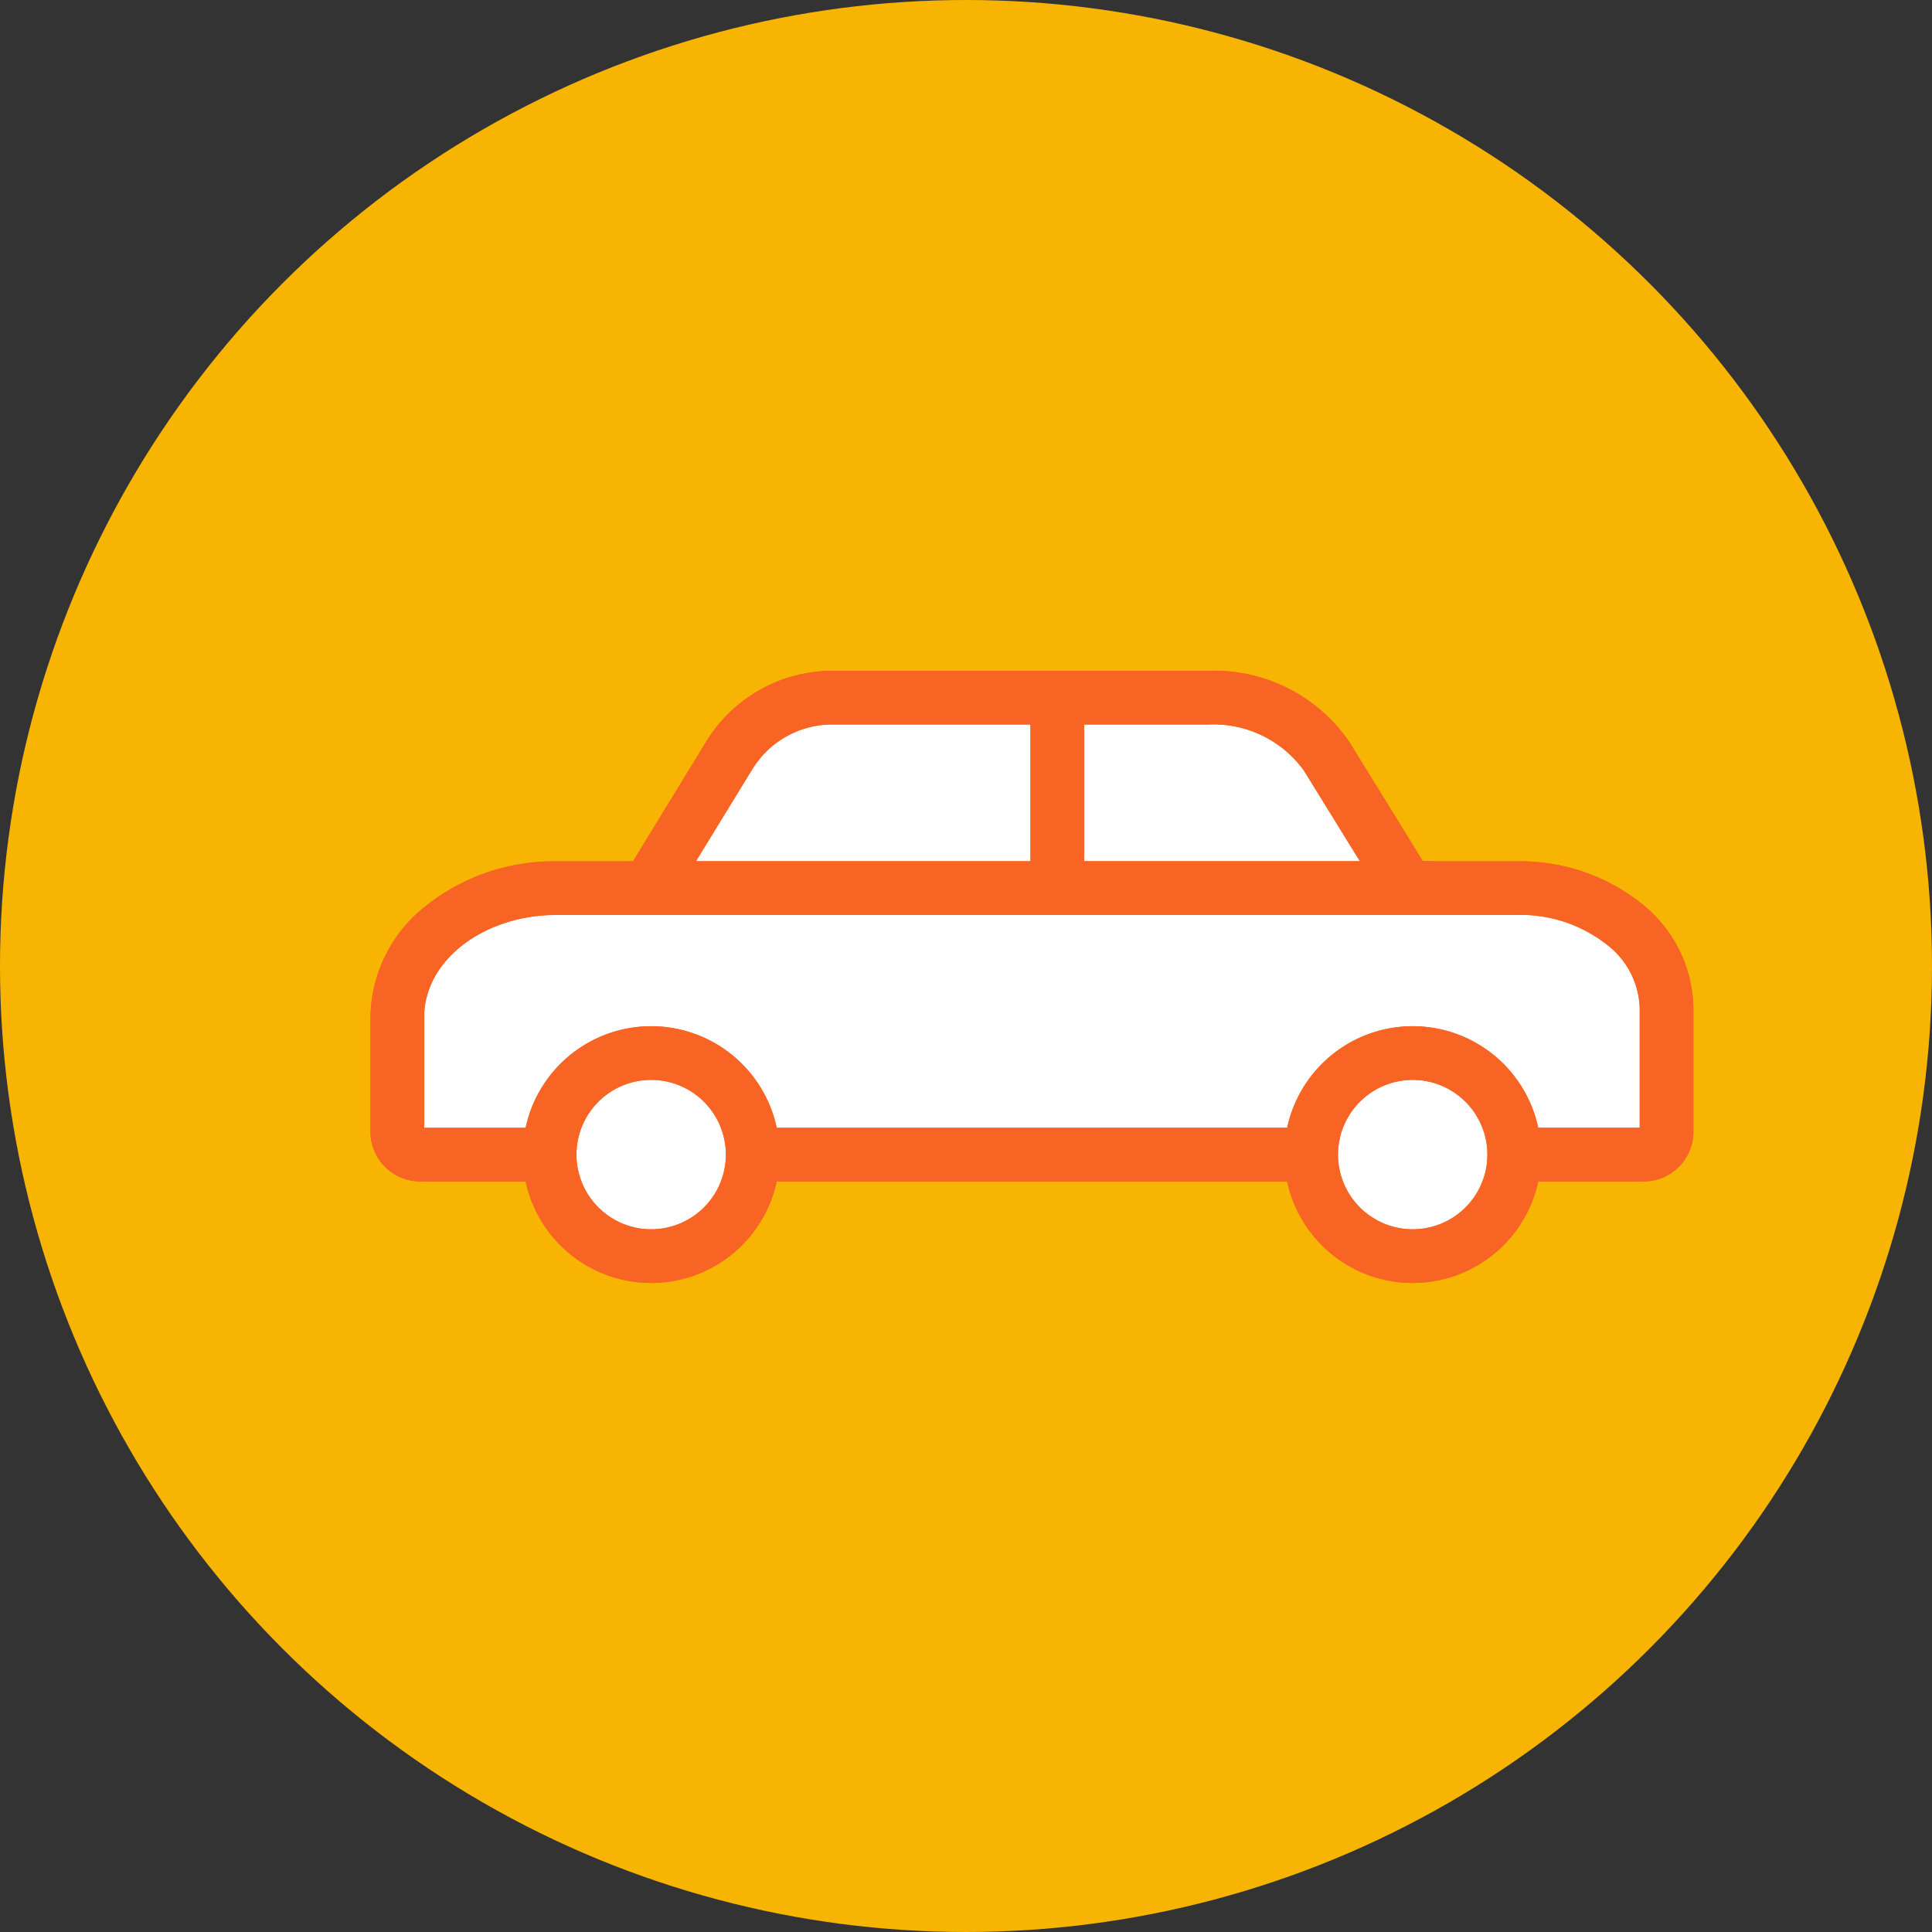
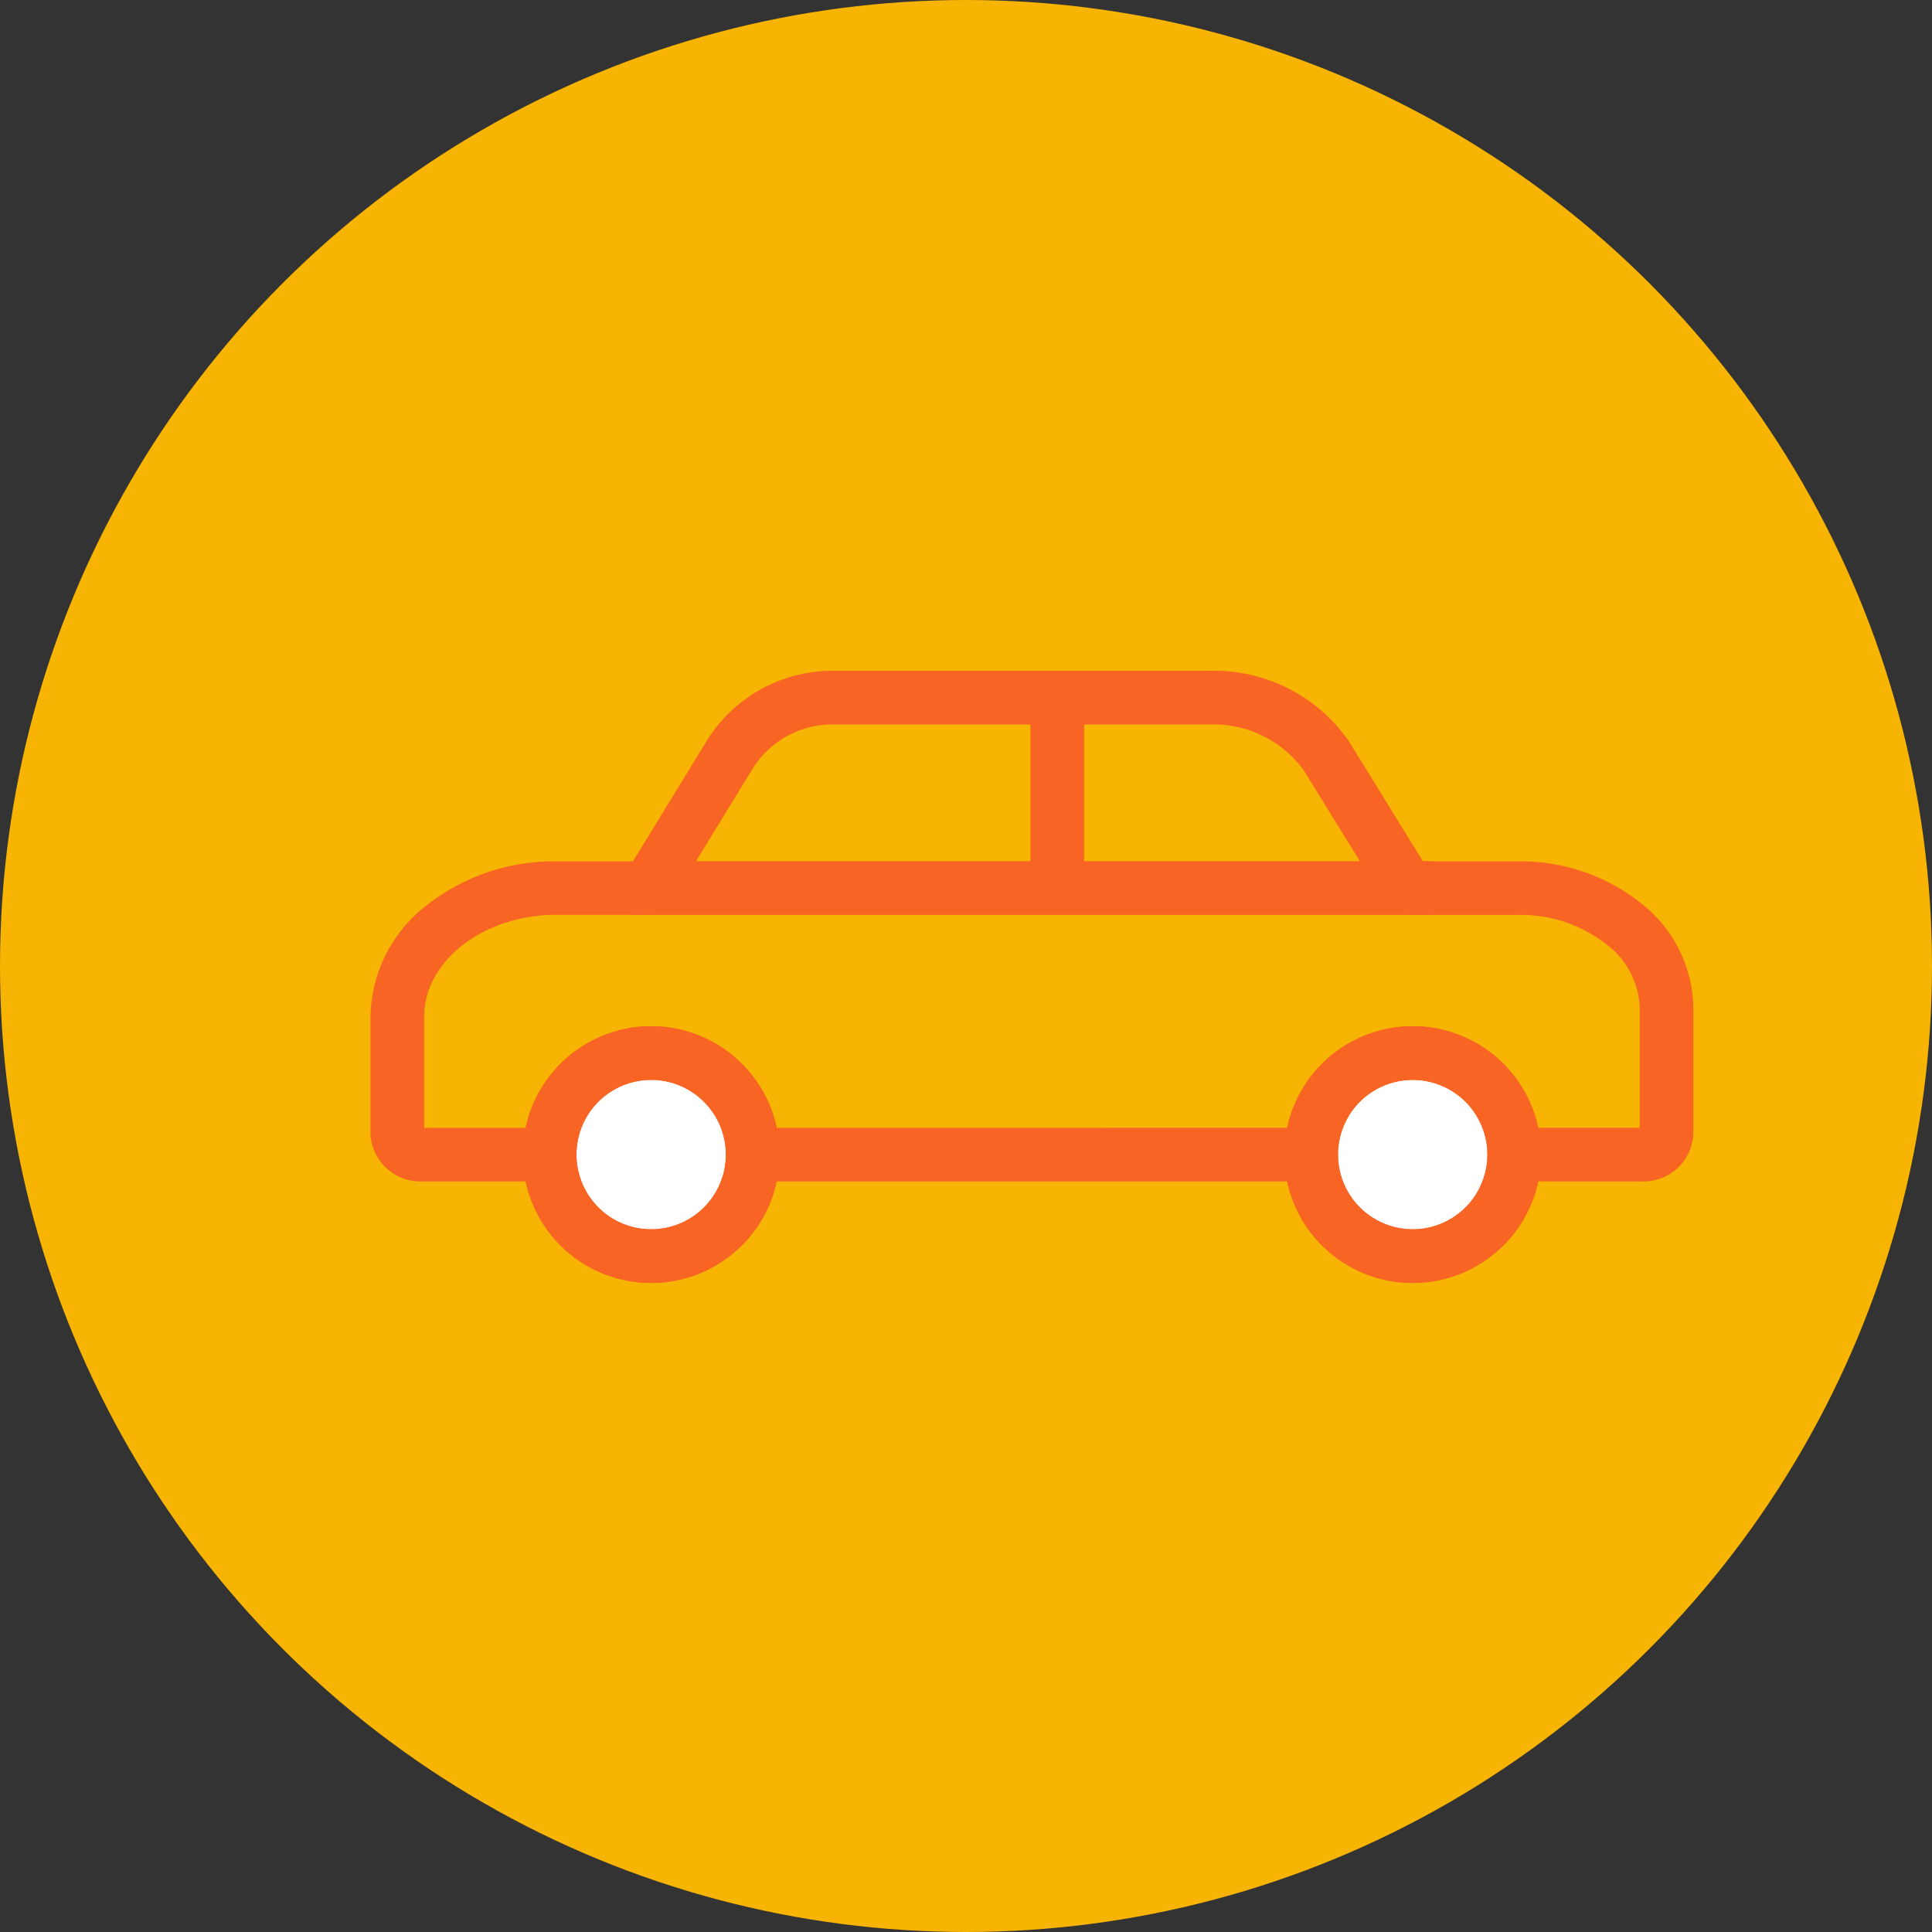
<svg xmlns="http://www.w3.org/2000/svg" width="72" height="72" viewBox="0 0 72 72">
  <rect x="0" y="0" width="72" height="72" fill="#333333" stroke="none" />
  <g transform="translate(-1474 -1882)">
    <circle cx="36" cy="36" r="36" transform="translate(1474 1882)" fill="#f7b402" />
    <g transform="translate(1488 1907.193)">
      <g transform="translate(0 0)">
-         <path d="M44.771,10.1H40.664l-3.025-4.9A5.12,5.12,0,0,0,33.257,3H19.107a4.49,4.49,0,0,0-3.764,2.192l-3,4.9H8.926C5.653,10.1,3,12.245,3,14.9v4.37a.866.866,0,0,0,.941.762H49.359a.866.866,0,0,0,.941-.762V14.574c0-2.473-2.476-4.479-5.529-4.479" transform="translate(-2.193 -2.193)" fill="#fff" />
-         <path d="M49.359,21.028H3.94A1.86,1.86,0,0,1,2,19.266V14.9a5.345,5.345,0,0,1,2.107-4.172A7.654,7.654,0,0,1,8.926,9.1h2.856l2.707-4.425A5.516,5.516,0,0,1,19.1,2H33.257A6.092,6.092,0,0,1,38.49,4.669L41.222,9.1h3.548A7.207,7.207,0,0,1,49.31,10.63a5.052,5.052,0,0,1,1.99,3.944v4.692A1.86,1.86,0,0,1,49.359,21.028ZM4,19.028H49.3V14.574a3.093,3.093,0,0,0-1.249-2.39,5.2,5.2,0,0,0-3.28-1.089H40.107L36.788,5.719A4.148,4.148,0,0,0,33.257,4H19.11A3.5,3.5,0,0,0,16.2,5.714L12.9,11.1H8.926C6.209,11.1,4,12.8,4,14.9Z" transform="translate(-2.193 -2.193)" fill="#f86424" />
        <path d="M19.107,2h14.15A6.092,6.092,0,0,1,38.49,4.669L41.222,9.1h3.548A7.207,7.207,0,0,1,49.31,10.63a5.052,5.052,0,0,1,1.99,3.944v4.692a1.86,1.86,0,0,1-1.941,1.762H3.94A1.86,1.86,0,0,1,2,19.266V14.9a5.345,5.345,0,0,1,2.107-4.172A7.654,7.654,0,0,1,8.926,9.1h2.856l2.707-4.424A5.516,5.516,0,0,1,19.1,2ZM49.3,19.028V14.574a3.093,3.093,0,0,0-1.249-2.39,5.2,5.2,0,0,0-3.28-1.089H40.664a1,1,0,0,1-.851-.475l-3.025-4.9A4.148,4.148,0,0,0,33.257,4H19.11A3.5,3.5,0,0,0,16.2,5.714l-3,4.9a1,1,0,0,1-.853.478H8.926C6.209,11.1,4,12.8,4,14.9v4.132Z" transform="translate(-2.193 -2.193)" fill="#f86424" />
        <path d="M24.11,56.04a3.784,3.784,0,1,1,3.784,3.784A3.784,3.784,0,0,1,24.11,56.04" transform="translate(-17.627 -38.205)" fill="#fff" />
        <path d="M27.894,60.824a4.784,4.784,0,1,1,4.784-4.784A4.789,4.789,0,0,1,27.894,60.824Zm0-7.568a2.784,2.784,0,1,0,2.784,2.784A2.787,2.787,0,0,0,27.894,53.256Z" transform="translate(-17.627 -38.205)" fill="#f86424" />
        <path d="M3.784-1A4.784,4.784,0,1,1-1,3.784,4.789,4.789,0,0,1,3.784-1Zm0,7.568A2.784,2.784,0,1,0,1,3.784,2.787,2.787,0,0,0,3.784,6.568Z" transform="translate(6.483 14.051)" fill="#f86424" />
        <path d="M129.658,56.04a3.784,3.784,0,1,1,3.784,3.784,3.784,3.784,0,0,1-3.784-3.784" transform="translate(-94.795 -38.205)" fill="#fff" />
        <path d="M133.442,60.824a4.784,4.784,0,1,1,4.784-4.784A4.789,4.789,0,0,1,133.442,60.824Zm0-7.568a2.784,2.784,0,1,0,2.784,2.784A2.787,2.787,0,0,0,133.442,53.256Z" transform="translate(-94.795 -38.205)" fill="#f86424" />
        <path d="M3.784-1A4.784,4.784,0,1,1-1,3.784,4.789,4.789,0,0,1,3.784-1Zm0,7.568A2.784,2.784,0,1,0,1,3.784,2.787,2.787,0,0,0,3.784,6.568Z" transform="translate(34.863 14.051)" fill="#f86424" />
        <path d="M29.782,1H0V-1H29.782Z" transform="translate(9.566 7.902)" fill="#f86424" />
-         <path d="M29.782,1H0A1,1,0,0,1-1,0,1,1,0,0,1,0-1H29.782a1,1,0,0,1,1,1A1,1,0,0,1,29.782,1Z" transform="translate(9.566 7.902)" fill="#f86424" />
-         <path d="M1,7.1H-1V0H1Z" transform="translate(25.403 0.807)" fill="#f86424" />
        <path d="M1,7.1H-1V0H1Z" transform="translate(25.403 0.807)" fill="#f86424" />
      </g>
    </g>
  </g>
</svg>